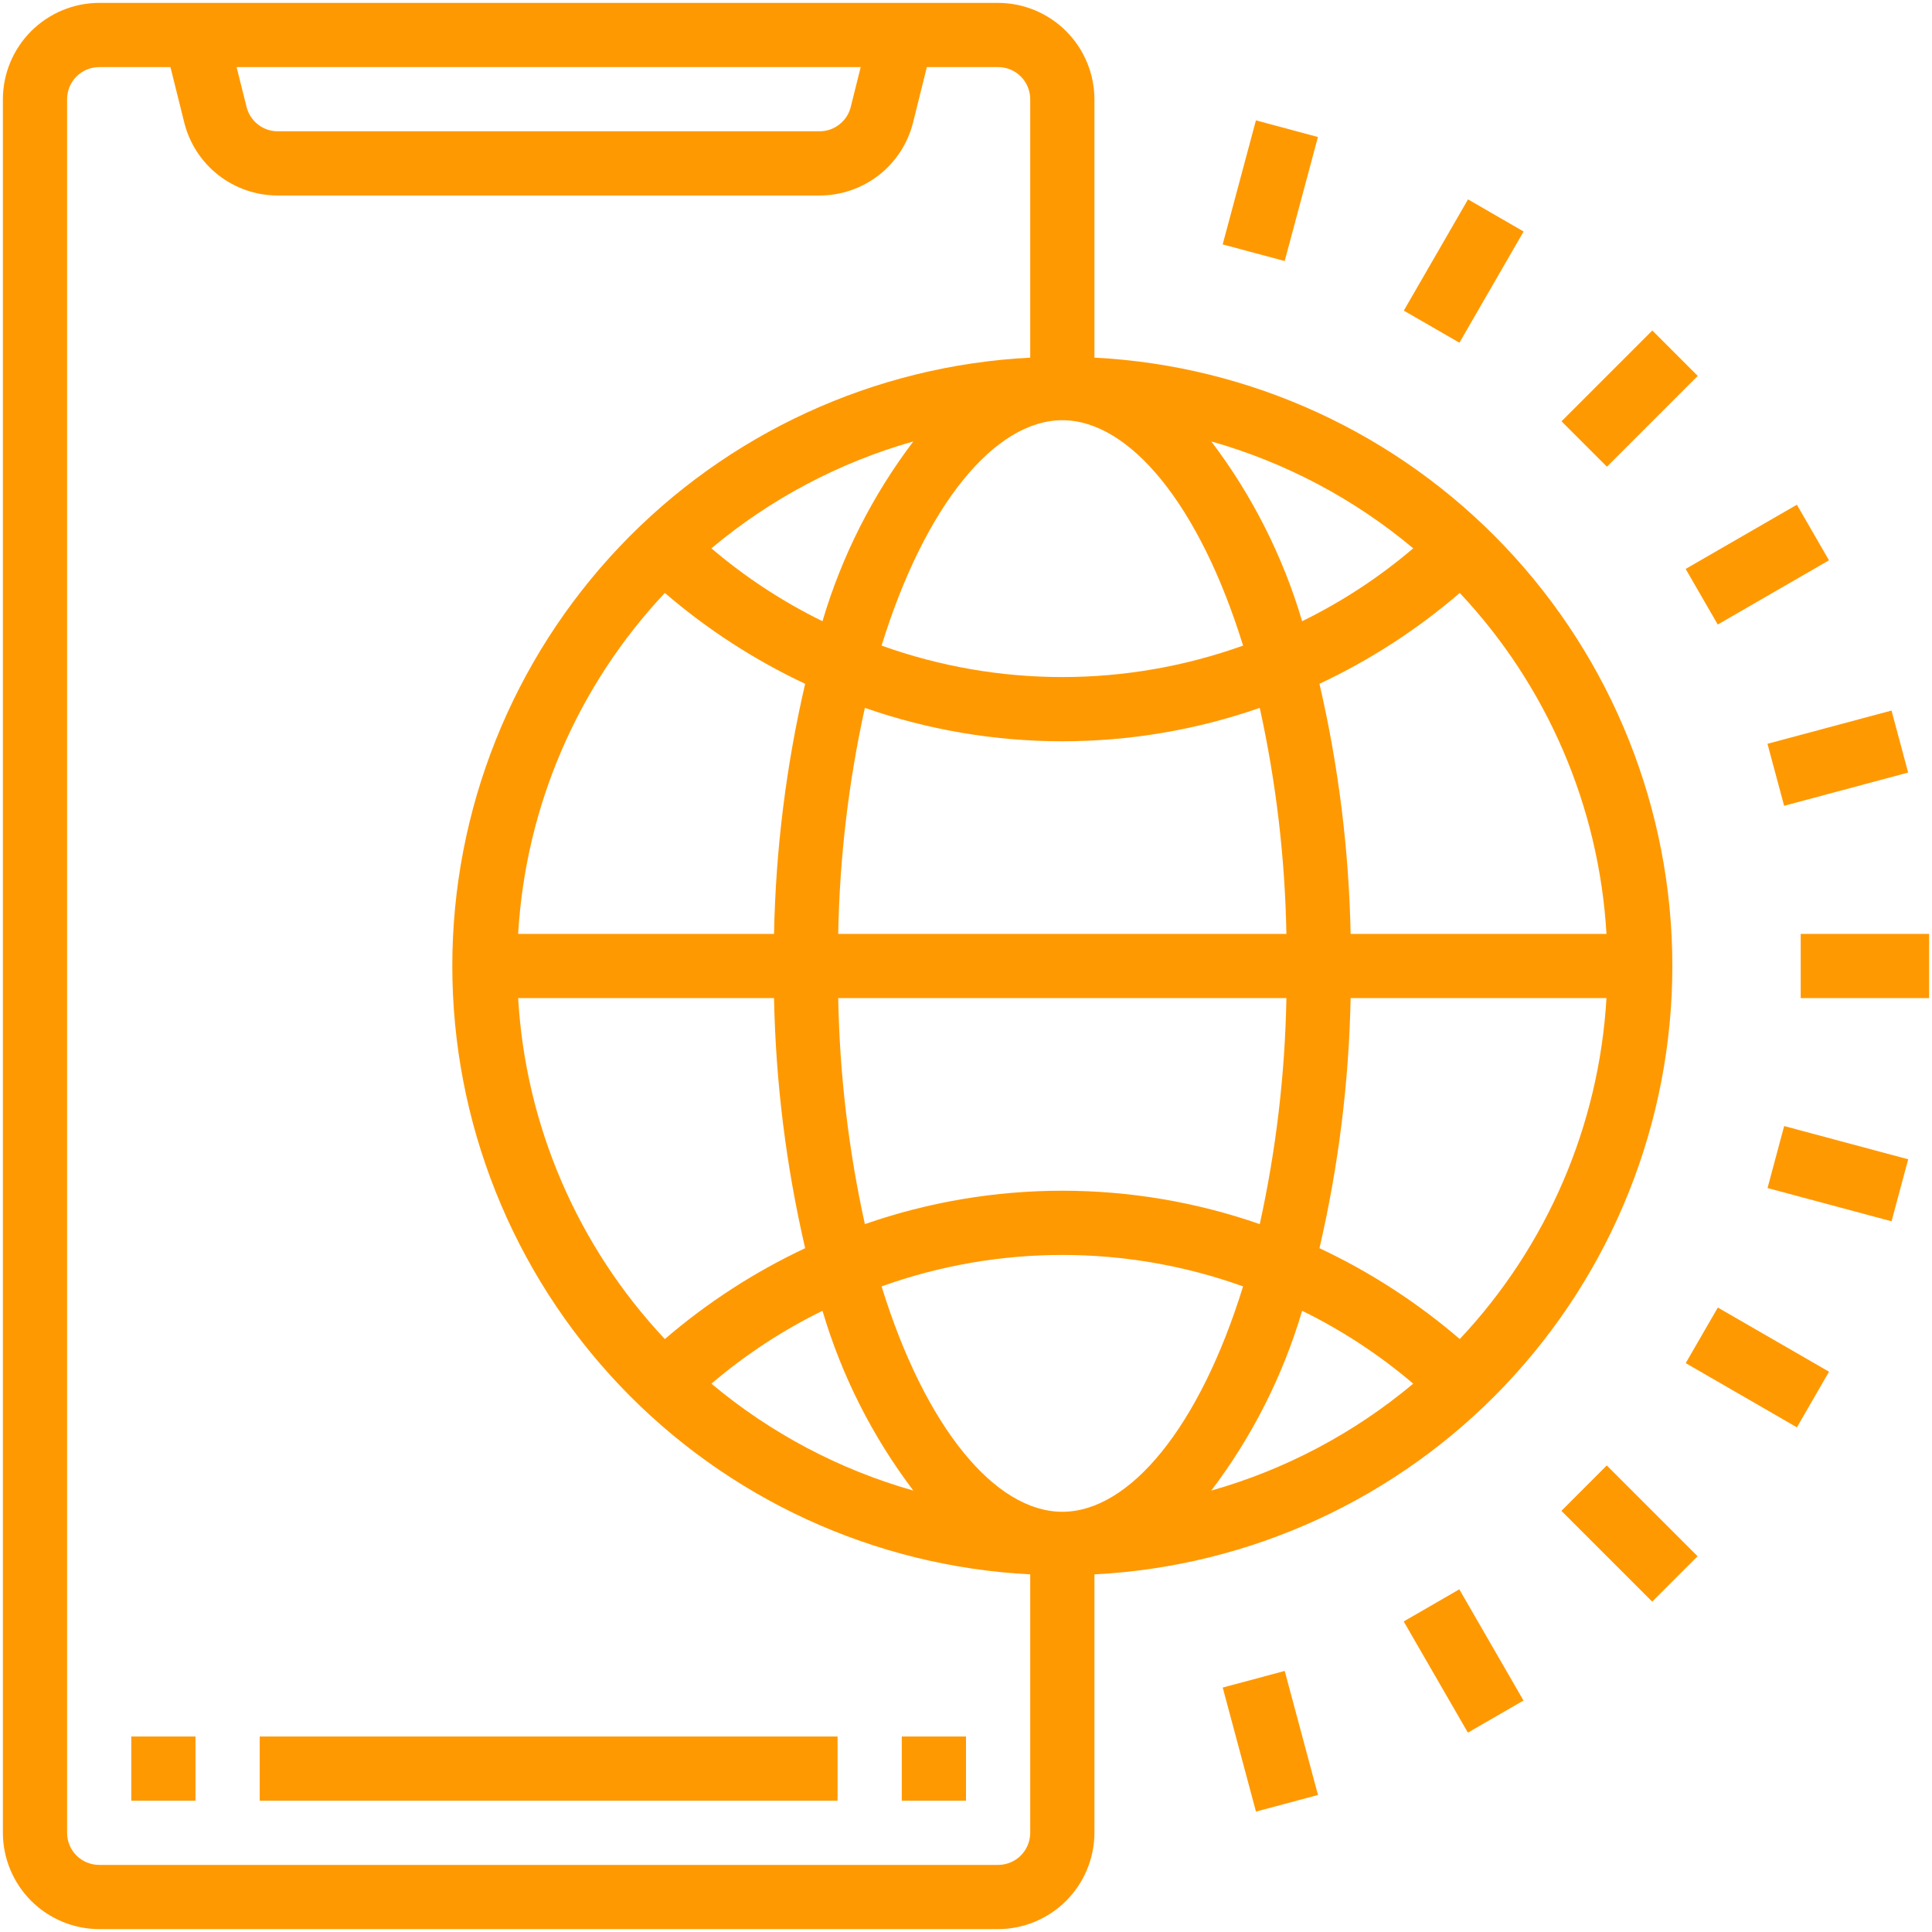
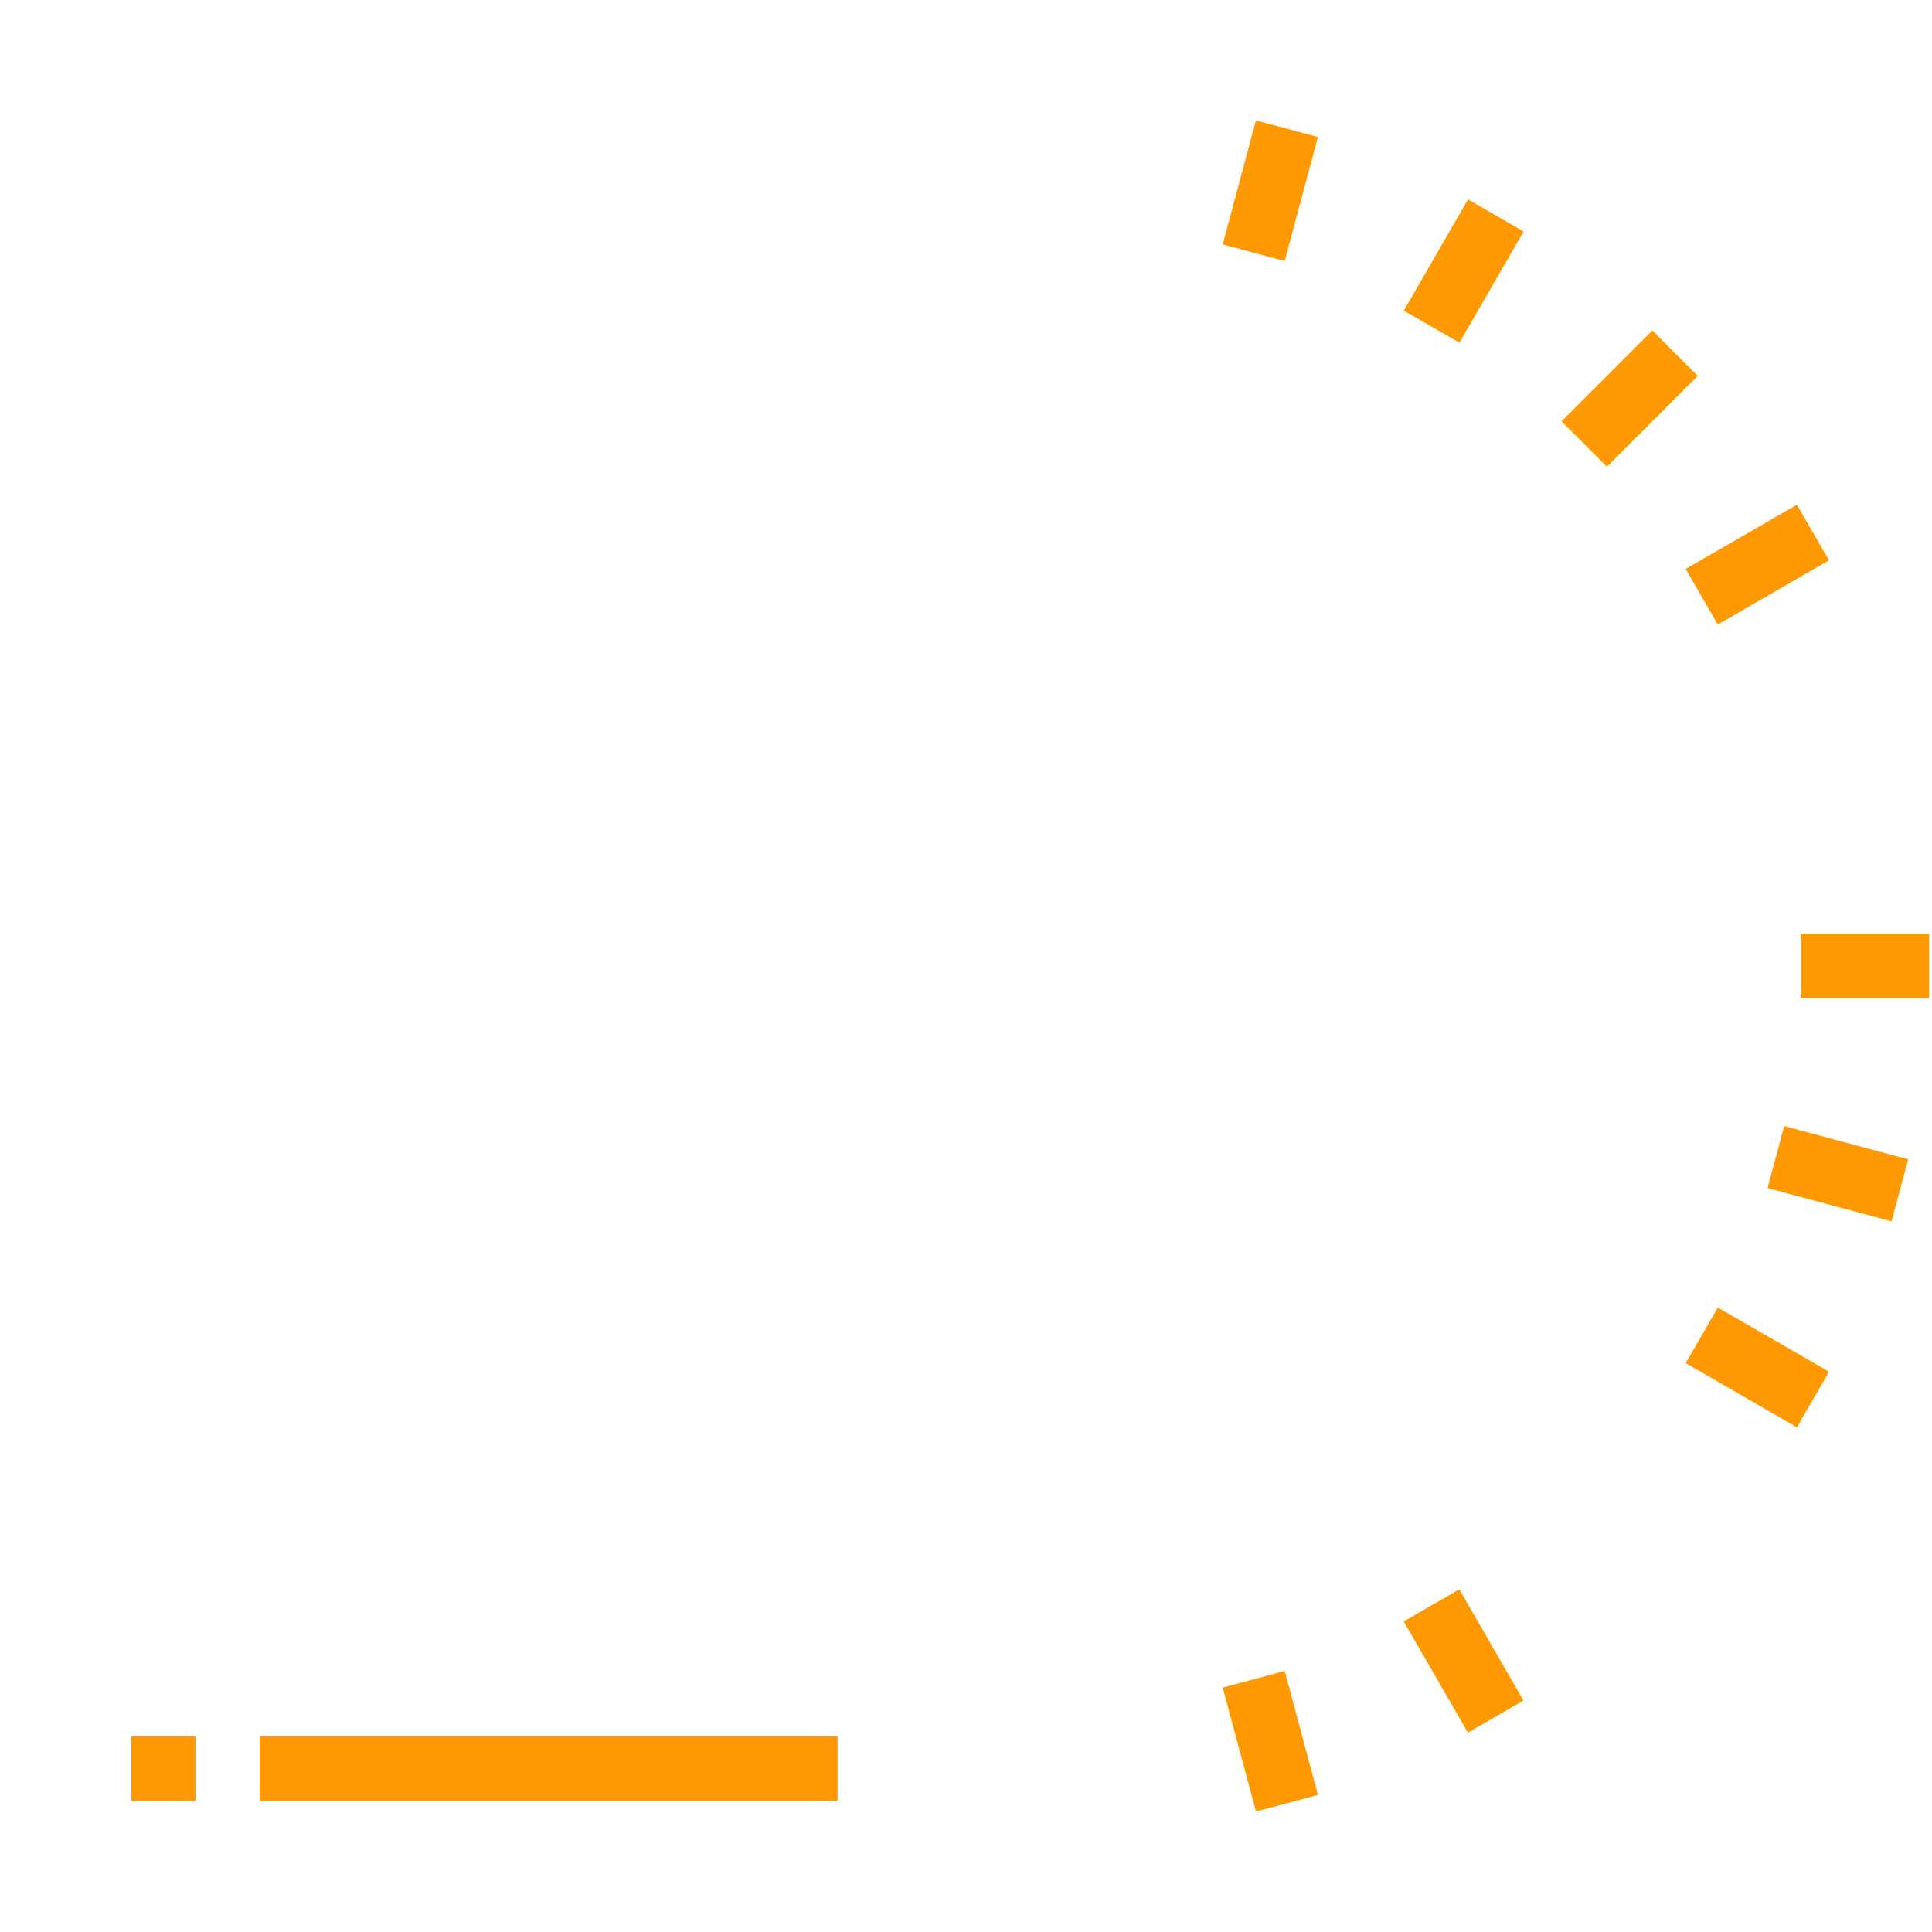
<svg xmlns="http://www.w3.org/2000/svg" width="63" height="63" viewBox="0 0 63 63" fill="none">
-   <path d="M35.688 11.662V3.234C35.685 2.402 35.353 1.605 34.765 1.016C34.176 0.428 33.379 0.096 32.547 0.094H3.234C2.402 0.096 1.605 0.428 1.016 1.016C0.428 1.605 0.096 2.402 0.094 3.234V59.766C0.096 60.598 0.428 61.395 1.016 61.984C1.605 62.572 2.402 62.904 3.234 62.906H32.547C33.379 62.904 34.176 62.572 34.765 61.984C35.353 61.395 35.685 60.598 35.688 59.766V51.338C40.773 51.077 45.563 48.873 49.07 45.181C52.577 41.489 54.533 36.592 54.533 31.5C54.533 26.408 52.577 21.511 49.07 17.819C45.563 14.127 40.773 11.923 35.688 11.662ZM52.385 30.453H44.042C43.987 27.707 43.647 24.974 43.026 22.298C44.678 21.522 46.217 20.526 47.601 19.335C50.45 22.366 52.143 26.301 52.385 30.453ZM46.083 17.88C44.98 18.821 43.763 19.619 42.461 20.257C41.835 18.14 40.832 16.153 39.498 14.394C41.914 15.079 44.158 16.267 46.083 17.88ZM26.255 22.298C25.634 24.974 25.294 27.707 25.24 30.453H16.896C17.138 26.301 18.831 22.366 21.68 19.335C23.064 20.526 24.603 21.522 26.255 22.298ZM23.198 17.88C25.123 16.267 27.367 15.079 29.783 14.394C28.45 16.153 27.446 18.14 26.82 20.257C25.518 19.619 24.301 18.821 23.198 17.88ZM25.24 32.547C25.294 35.293 25.634 38.026 26.255 40.702C24.603 41.478 23.064 42.474 21.68 43.665C18.831 40.634 17.138 36.699 16.896 32.547H25.24ZM26.82 42.743C27.446 44.861 28.45 46.847 29.783 48.606C27.367 47.921 25.123 46.733 23.198 45.12C24.301 44.179 25.518 43.381 26.82 42.743ZM27.333 32.547H41.948C41.903 35.026 41.612 37.495 41.079 39.917C36.91 38.465 32.372 38.465 28.202 39.917C27.669 37.495 27.378 35.026 27.333 32.547ZM27.333 30.453C27.378 27.974 27.669 25.505 28.202 23.083C32.372 24.535 36.91 24.535 41.079 23.083C41.612 25.505 41.903 27.974 41.948 30.453H27.333ZM40.535 21.052C36.724 22.42 32.557 22.42 28.747 21.052C30.171 16.446 32.453 13.703 34.641 13.703C36.829 13.703 39.111 16.446 40.535 21.052ZM28.066 2.188L27.742 3.486C27.686 3.713 27.555 3.914 27.371 4.058C27.187 4.203 26.96 4.281 26.726 4.281H9.055C8.821 4.281 8.594 4.203 8.41 4.058C8.226 3.914 8.096 3.713 8.04 3.486L7.715 2.188H28.066ZM33.594 59.766C33.594 60.043 33.483 60.31 33.287 60.506C33.091 60.702 32.825 60.812 32.547 60.812H3.234C2.957 60.812 2.69 60.702 2.494 60.506C2.298 60.31 2.188 60.043 2.188 59.766V3.234C2.188 2.957 2.298 2.69 2.494 2.494C2.69 2.298 2.957 2.188 3.234 2.188H5.558L6.009 3.999C6.179 4.678 6.571 5.28 7.123 5.711C7.675 6.141 8.355 6.375 9.055 6.375H26.726C27.426 6.375 28.106 6.141 28.658 5.711C29.21 5.28 29.602 4.678 29.773 3.999L30.223 2.188H32.547C32.825 2.188 33.091 2.298 33.287 2.494C33.483 2.69 33.594 2.957 33.594 3.234V11.662C28.509 11.923 23.718 14.127 20.211 17.819C16.704 21.511 14.749 26.408 14.749 31.5C14.749 36.592 16.704 41.489 20.211 45.181C23.718 48.873 28.509 51.077 33.594 51.338V59.766ZM34.641 49.297C32.453 49.297 30.171 46.554 28.747 41.948C32.557 40.58 36.724 40.58 40.535 41.948C39.111 46.554 36.829 49.297 34.641 49.297ZM39.498 48.606C40.832 46.847 41.835 44.861 42.461 42.743C43.763 43.381 44.98 44.179 46.083 45.12C44.158 46.733 41.914 47.921 39.498 48.606ZM47.601 43.665C46.217 42.474 44.678 41.478 43.026 40.702C43.647 38.026 43.987 35.293 44.042 32.547H52.385C52.143 36.699 50.45 40.634 47.601 43.665Z" fill="#FF9902" />
  <path d="M8.469 56.625H27.312V58.719H8.469V56.625Z" fill="#FF9902" />
  <path d="M4.281 56.625H6.375V58.719H4.281V56.625Z" fill="#FF9902" />
-   <path d="M29.406 56.625H31.5V58.719H29.406V56.625Z" fill="#FF9902" />
  <path d="M39.87 7.97L40.954 3.925L42.976 4.468L41.892 8.512L39.87 7.97Z" fill="#FF9902" />
  <path d="M45.776 10.129L47.87 6.502L49.683 7.549L47.59 11.175L45.776 10.129Z" fill="#FF9902" />
  <path d="M50.919 13.738L53.88 10.777L55.361 12.258L52.4 15.219L50.919 13.738Z" fill="#FF9902" />
  <path d="M54.967 18.552L58.594 16.458L59.641 18.271L56.014 20.365L54.967 18.552Z" fill="#FF9902" />
-   <path d="M57.635 24.254L61.68 23.17L62.222 25.192L58.178 26.276L57.635 24.254Z" fill="#FF9902" />
  <path d="M58.719 30.453H62.906V32.547H58.719V30.453Z" fill="#FF9902" />
  <path d="M57.637 38.741L58.179 36.719L62.224 37.803L61.681 39.825L57.637 38.741Z" fill="#FF9902" />
  <path d="M54.969 44.45L56.016 42.637L59.642 44.73L58.595 46.544L54.969 44.45Z" fill="#FF9902" />
-   <path d="M50.915 49.267L52.395 47.786L55.356 50.747L53.876 52.227L50.915 49.267Z" fill="#FF9902" />
  <path d="M45.773 52.873L47.586 51.826L49.679 55.452L47.866 56.499L45.773 52.873Z" fill="#FF9902" />
  <path d="M39.871 55.029L41.893 54.487L42.978 58.532L40.956 59.074L39.871 55.029Z" fill="#FF9902" />
</svg>